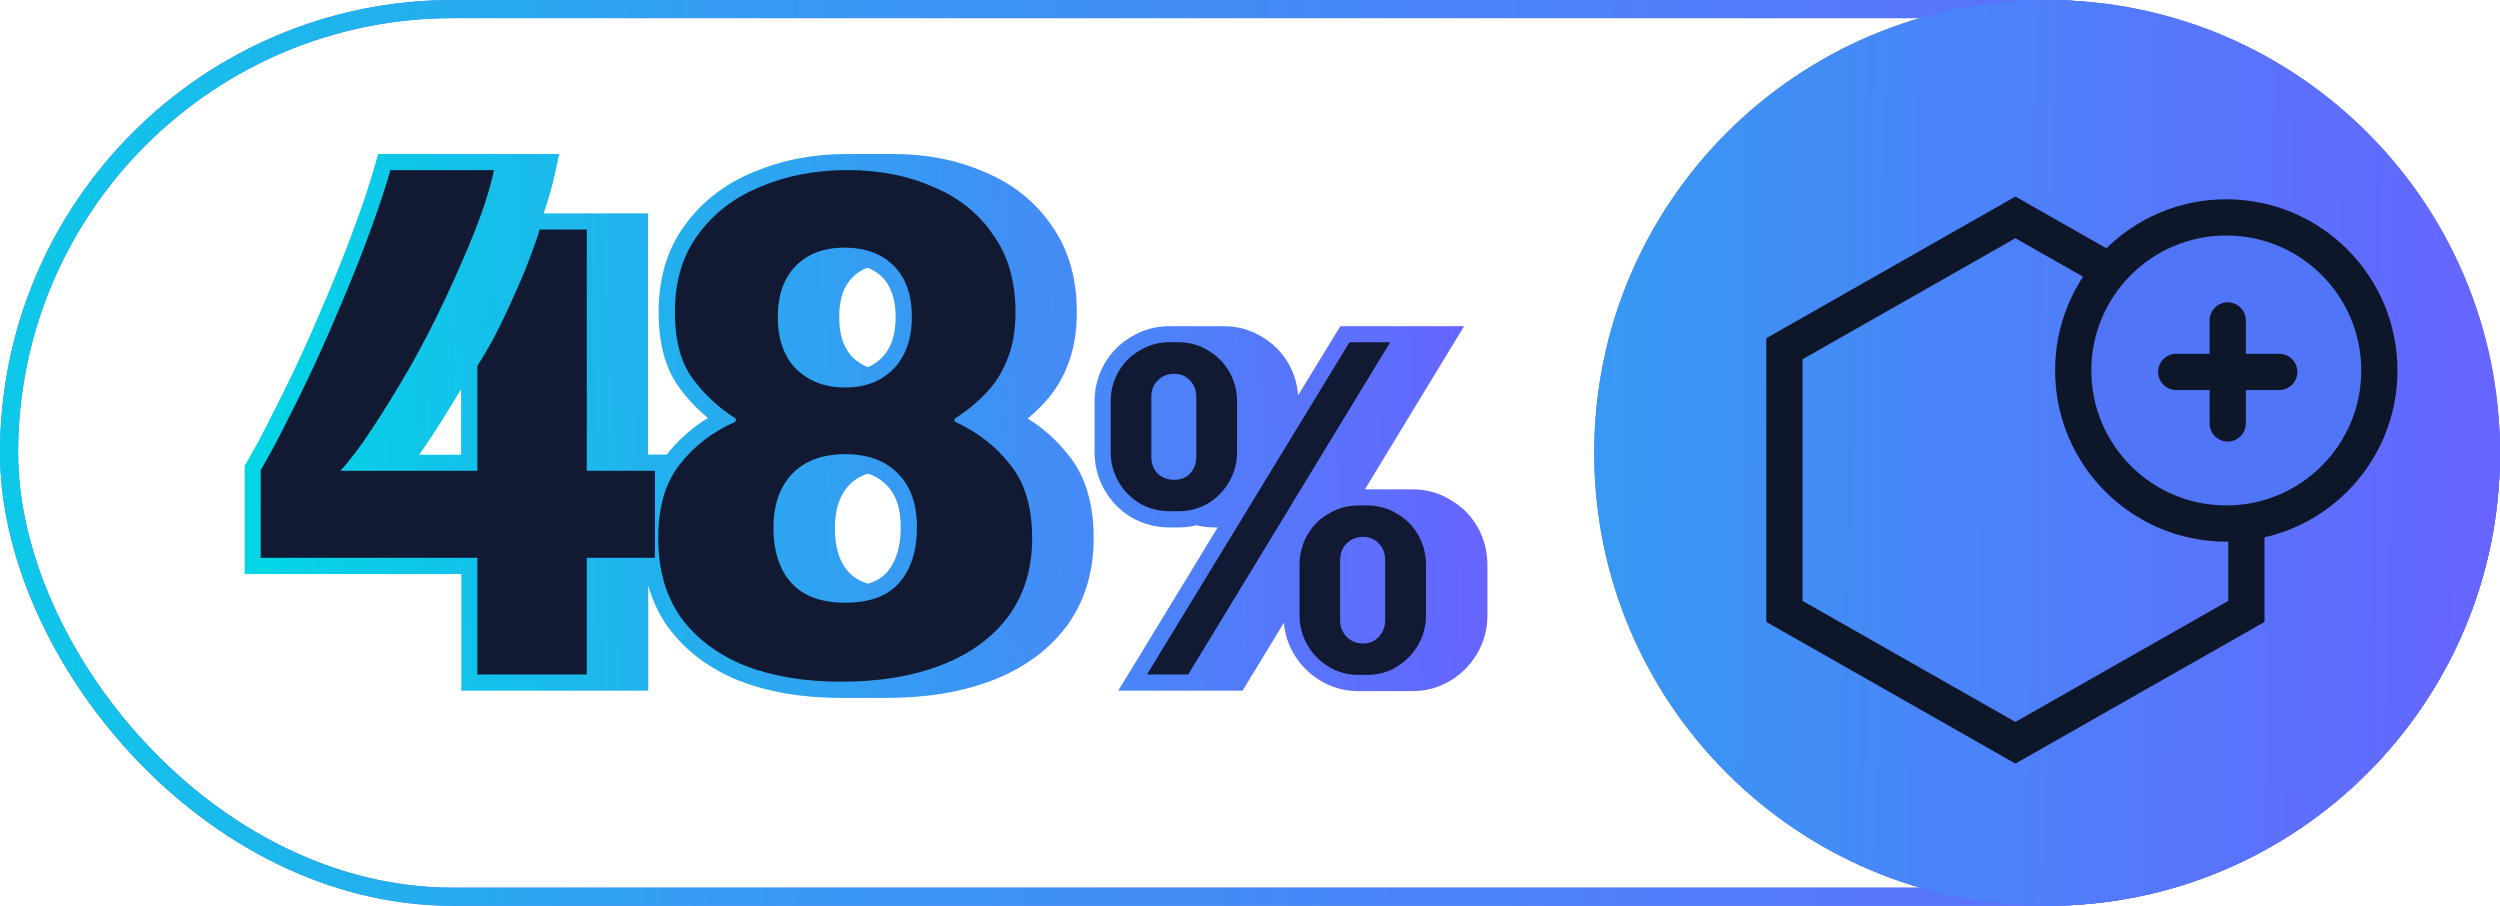
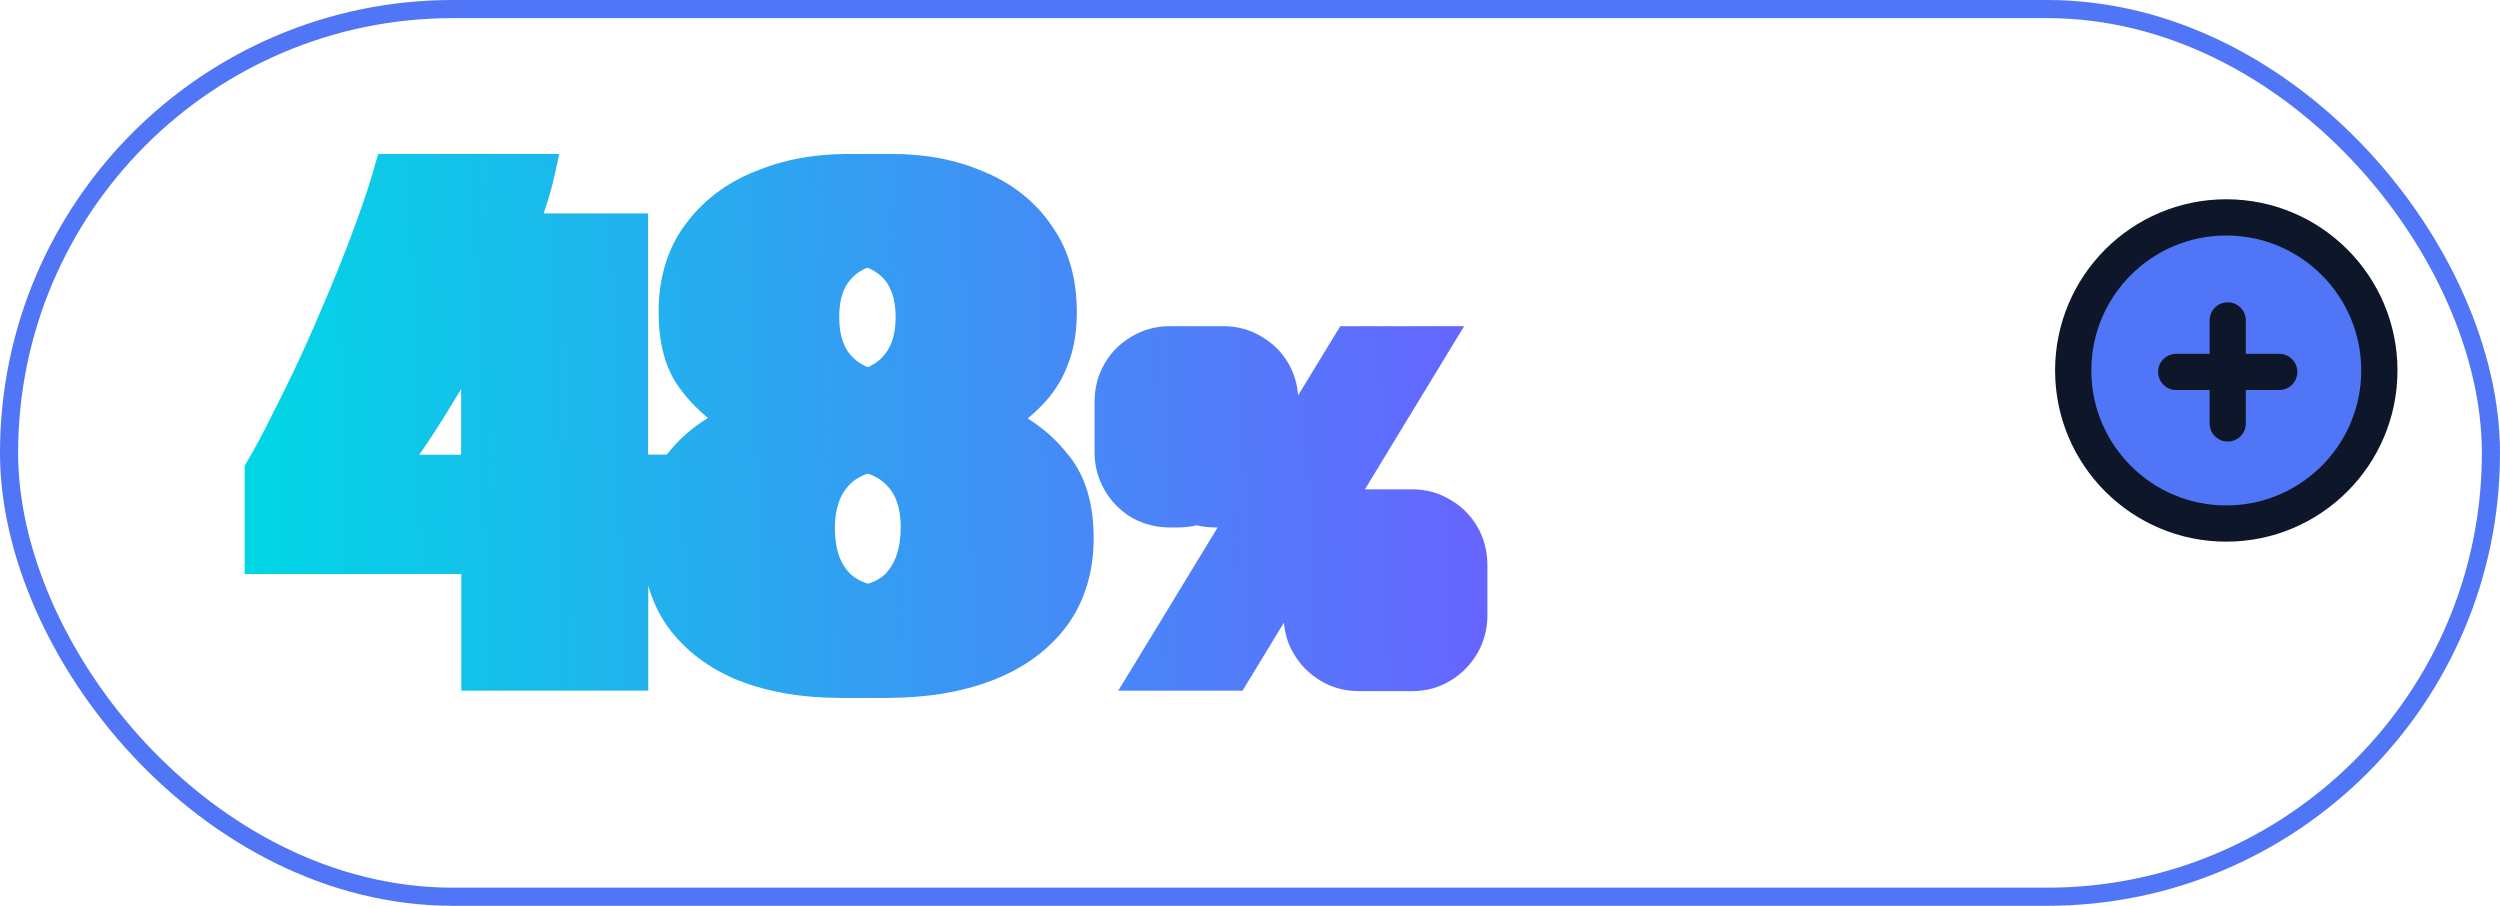
<svg xmlns="http://www.w3.org/2000/svg" width="276" height="100" viewBox="0 0 276 100" fill="none">
  <rect x="1" y="1" width="274" height="98" rx="49" stroke="#5075F6" stroke-width="2" />
-   <rect x="1" y="1" width="274" height="98" rx="49" stroke="url(#paint0_linear_1433_5892)" stroke-width="2" />
-   <path d="M276 50C276 77.614 253.614 100 226 100C198.386 100 176 77.614 176 50C176 22.386 198.386 0 226 0C253.614 0 276 22.386 276 50Z" fill="#5075F6" />
-   <path d="M276 50C276 77.614 253.614 100 226 100C198.386 100 176 77.614 176 50C176 22.386 198.386 0 226 0C253.614 0 276 22.386 276 50Z" fill="url(#paint1_linear_1433_5892)" />
  <g clip-path="url(#clip0_1433_5892)">
    <path d="M117.97 50.26C117.97 50.26 117.95 50.25 117.95 50.24C117.95 50.24 117.943 50.233 117.93 50.22C116.71 48.63 115.21 47.3 113.46 46.2C114.01 45.75 114.53 45.27 115.01 44.77C115.01 44.76 115.02 44.76 115.02 44.76C115.03 44.75 115.04 44.74 115.04 44.73C116.21 43.55 117.13 42.14 117.79 40.53C117.79 40.53 117.79 40.51 117.79 40.5C118.54 38.74 118.88 36.71 118.88 34.46C118.88 30.77 117.99 27.55 116.09 24.9C116.09 24.89 116.08 24.88 116.08 24.88C116.08 24.88 116.076 24.873 116.07 24.86C114.26 22.24 111.79 20.28 108.7 18.99C108.7 18.99 108.693 18.987 108.68 18.98H108.66C105.64 17.65 102.25 17 98.54 17H93.54C89.82 17 86.39 17.65 83.27 18.97C83.26 18.97 83.26 18.97 83.25 18.97H83.24C80.09 20.26 77.54 22.21 75.63 24.83C75.63 24.83 75.62 24.83 75.62 24.84C74.63 26.17 73.91 27.65 73.43 29.25C72.95 30.86 72.71 32.59 72.71 34.45C72.71 37.77 73.4 40.61 74.98 42.78C75.89 44.04 76.96 45.15 78.15 46.15C76.39 47.23 74.87 48.57 73.61 50.19H71.55V23.56H60.02C60.55 22.01 60.98 20.53 61.27 19.16L61.74 17H41.75L41.38 18.29C40.87 20.11 40.19 22.18 39.34 24.49C38.5 26.81 37.55 29.24 36.49 31.78C35.43 34.32 34.35 36.81 33.24 39.24C32.13 41.62 31.05 43.84 29.99 45.89V45.91C28.99 47.91 28.08 49.6 27.26 50.99L27.01 51.42V63.37H50.93V76.25H71.57V64.66C72.04 66.3 72.74 67.81 73.7 69.17L73.72 69.19C75.64 71.84 78.3 73.82 81.61 75.16H81.64C84.92 76.44 88.67 77.05 92.84 77.05H97.84C102.27 77.05 106.21 76.41 109.61 75.09C113.02 73.76 115.76 71.79 117.75 69.13H117.76C119.77 66.37 120.74 63.11 120.74 59.42C120.74 55.73 119.89 52.64 117.98 50.26H117.97ZM50.92 50.2H46.28C46.73 49.56 47.2 48.89 47.67 48.16C48.73 46.54 49.81 44.8 50.91 42.95V50.2H50.92ZM94.08 30.66C94.53 30.18 95.09 29.81 95.76 29.55C96.41 29.8 96.96 30.16 97.41 30.61C98.31 31.51 98.88 32.9 98.88 35.02C98.88 37.14 98.3 38.55 97.33 39.52C96.9 39.95 96.38 40.29 95.8 40.54C95.19 40.28 94.65 39.94 94.19 39.5C93.25 38.6 92.65 37.2 92.65 35.02C92.65 32.84 93.2 31.57 94.08 30.66ZM97.95 63.14C97.47 63.7 96.79 64.15 95.83 64.44C94.91 64.16 94.21 63.73 93.7 63.17C92.76 62.16 92.17 60.62 92.17 58.3C92.17 56.12 92.75 54.62 93.7 53.6C94.23 53.02 94.93 52.57 95.81 52.29C96.66 52.57 97.33 52.99 97.86 53.54H97.88L97.89 53.57C98.85 54.52 99.44 55.99 99.44 58.22C99.44 60.45 98.88 62.06 97.95 63.14ZM164.21 62.38V67.94C164.21 69.42 163.85 70.81 163.12 72.09C162.4 73.34 161.41 74.36 160.17 75.12H160.16C160.16 75.12 160.15 75.13 160.14 75.13C158.87 75.92 157.44 76.3 155.9 76.3H149.99C148.47 76.3 147.04 75.92 145.75 75.13C144.5 74.37 143.5 73.35 142.78 72.09C142.18 71.05 141.85 69.93 141.74 68.75L137.7 75.39L137.18 76.25H123.45L125.11 73.54L134.43 58.23H134.14C133.44 58.23 132.77 58.15 132.11 57.99C131.45 58.15 130.76 58.23 130.05 58.23H129.14C127.64 58.23 126.23 57.87 124.94 57.14H124.92L124.9 57.12C123.65 56.36 122.65 55.34 121.93 54.07C121.2 52.8 120.84 51.4 120.84 49.93V44.37C120.84 42.86 121.19 41.45 121.93 40.17C122.65 38.91 123.65 37.9 124.9 37.18C124.9 37.18 124.92 37.17 124.92 37.16L124.94 37.15C126.22 36.39 127.63 36.01 129.14 36.01H135.05C136.57 36.01 137.99 36.38 139.25 37.15C139.26 37.16 139.27 37.16 139.28 37.17C139.29 37.18 139.31 37.18 139.32 37.19C140.56 37.92 141.55 38.91 142.27 40.17C142.88 41.24 143.22 42.42 143.31 43.65L147.45 36.86L147.98 36.01H161.64L159.99 38.72L150.69 54.02H155.9C157.42 54.02 158.84 54.4 160.1 55.17C160.1 55.17 160.12 55.18 160.13 55.19C160.14 55.19 160.16 55.2 160.17 55.21C161.41 55.93 162.4 56.93 163.12 58.18C163.85 59.46 164.21 60.88 164.21 62.38Z" fill="url(#paint2_linear_1433_5892)" />
-     <path d="M52.7 74.459V61.579H28.78V51.899C29.63 50.459 30.57 48.729 31.58 46.699C32.65 44.619 33.74 42.379 34.86 39.979C35.98 37.529 37.07 35.019 38.14 32.459C39.21 29.899 40.17 27.449 41.02 25.099C41.87 22.749 42.57 20.649 43.1 18.779H54.54C54.11 20.749 53.42 22.969 52.46 25.419C51.5 27.819 50.41 30.329 49.18 32.939C47.95 35.549 46.65 38.089 45.26 40.539C43.87 42.939 42.51 45.149 41.18 47.179C39.9 49.149 38.7 50.749 37.58 51.979H52.7V40.379C53.23 39.579 53.85 38.539 54.54 37.259C55.23 35.929 55.9 34.539 56.54 33.099C57.23 31.609 57.85 30.169 58.38 28.779C58.91 27.389 59.31 26.249 59.58 25.339H64.78V51.979H72.3V61.579H64.78V74.459H52.7ZM92.83 75.259C88.83 75.259 85.31 74.669 82.27 73.499C79.23 72.269 76.86 70.489 75.15 68.139C73.5 65.789 72.67 62.889 72.67 59.419C72.67 55.949 73.44 53.369 74.99 51.339C76.59 49.259 78.67 47.659 81.23 46.539V46.219C79.31 44.989 77.71 43.499 76.43 41.739C75.15 39.979 74.51 37.549 74.51 34.459C74.51 31.049 75.36 28.189 77.07 25.899C78.78 23.549 81.07 21.789 83.95 20.619C86.83 19.389 90.03 18.779 93.55 18.779C97.07 18.779 100.22 19.389 102.99 20.619C105.82 21.789 108.03 23.549 109.63 25.899C111.28 28.189 112.11 31.049 112.11 34.459C112.11 36.539 111.79 38.329 111.15 39.819C110.56 41.259 109.76 42.489 108.75 43.499C107.79 44.509 106.67 45.419 105.39 46.219V46.539C107.95 47.709 110 49.309 111.55 51.339C113.15 53.309 113.95 56.009 113.95 59.419C113.95 62.829 113.07 65.659 111.31 68.059C109.55 70.409 107.1 72.189 103.95 73.419C100.8 74.649 97.1 75.259 92.83 75.259ZM93.31 66.539C96.03 66.539 98.03 65.789 99.31 64.299C100.59 62.809 101.23 60.779 101.23 58.219C101.23 55.659 100.54 53.689 99.15 52.299C97.76 50.859 95.82 50.139 93.31 50.139C90.8 50.139 88.78 50.889 87.39 52.379C86.06 53.819 85.39 55.789 85.39 58.299C85.39 60.809 86.06 62.939 87.39 64.379C88.72 65.819 90.7 66.539 93.31 66.539ZM93.31 42.779C95.5 42.779 97.26 42.109 98.59 40.779C99.92 39.449 100.67 37.469 100.67 35.019C100.67 32.569 100 30.669 98.67 29.339C97.34 28.009 95.52 27.339 93.23 27.339C90.94 27.339 89.12 28.029 87.79 29.419C86.51 30.749 85.87 32.619 85.87 35.019C85.87 37.419 86.56 39.449 87.95 40.779C89.34 42.109 91.12 42.779 93.31 42.779ZM126.63 74.459L148.98 37.789H153.47L131.18 74.459H126.64H126.63ZM129.14 56.439C127.93 56.439 126.82 56.149 125.83 55.579C124.83 54.969 124.05 54.169 123.48 53.169C122.91 52.169 122.62 51.089 122.62 49.909V44.349C122.62 43.139 122.9 42.029 123.48 41.039C124.05 40.039 124.83 39.259 125.83 38.689C126.83 38.079 127.93 37.779 129.14 37.779H130.05C131.3 37.779 132.4 38.079 133.36 38.689C134.36 39.259 135.14 40.039 135.71 41.039C136.28 42.039 136.57 43.139 136.57 44.349V49.909C136.57 51.089 136.29 52.169 135.71 53.169C135.14 54.169 134.36 54.969 133.36 55.579C132.4 56.149 131.29 56.439 130.05 56.439H129.14ZM129.62 52.969C130.37 52.969 130.96 52.739 131.38 52.279C131.84 51.779 132.07 51.179 132.07 50.459V43.779C132.07 43.069 131.84 42.479 131.38 42.019C130.95 41.519 130.36 41.269 129.62 41.269C128.88 41.269 128.3 41.519 127.8 42.019C127.34 42.479 127.11 43.069 127.11 43.779V50.459C127.11 51.169 127.34 51.779 127.8 52.279C128.3 52.739 128.91 52.969 129.62 52.969ZM149.99 74.509C148.78 74.509 147.67 74.209 146.68 73.599C145.68 72.989 144.9 72.189 144.33 71.189C143.76 70.189 143.47 69.109 143.47 67.929V62.369C143.47 61.159 143.76 60.049 144.33 59.059C144.9 58.059 145.68 57.279 146.68 56.709C147.68 56.099 148.78 55.799 149.99 55.799H150.9C152.15 55.799 153.25 56.099 154.22 56.709C155.22 57.279 156 58.059 156.57 59.059C157.14 60.059 157.43 61.159 157.43 62.369V67.929C157.43 69.109 157.14 70.189 156.57 71.189C156 72.189 155.22 72.989 154.22 73.599C153.26 74.209 152.15 74.509 150.9 74.509H149.99ZM150.47 71.039C151.22 71.039 151.81 70.789 152.23 70.289C152.69 69.789 152.92 69.179 152.92 68.469V61.839C152.92 61.089 152.69 60.489 152.23 60.019C151.8 59.519 151.21 59.269 150.47 59.269C149.73 59.269 149.15 59.519 148.65 60.019C148.19 60.479 147.95 61.089 147.95 61.839V68.469C147.95 69.179 148.18 69.789 148.65 70.289C149.15 70.789 149.75 71.039 150.47 71.039Z" fill="#111A32" />
  </g>
-   <path d="M248 67.5V38.5L222.5 24L197 38.5V67.5L222.5 82L248 67.5Z" stroke="#0E172A" stroke-width="4" stroke-miterlimit="10" stroke-linecap="round" />
  <path d="M245.781 57.799C255.115 57.799 262.681 50.233 262.681 40.9C262.681 31.566 255.115 24 245.781 24C236.448 24 228.882 31.566 228.882 40.9C228.882 50.233 236.448 57.799 245.781 57.799Z" fill="#5075F6" stroke="#0E172A" stroke-width="4" stroke-miterlimit="10" stroke-linecap="square" />
  <path d="M245.94 35.373V46.746" stroke="#0E172A" stroke-width="4" stroke-miterlimit="10" stroke-linecap="round" />
  <path d="M251.627 41.059H240.254" stroke="#0E172A" stroke-width="4" stroke-miterlimit="10" stroke-linecap="round" />
  <defs>
    <linearGradient id="paint0_linear_1433_5892" x1="-24.632" y1="50.447" x2="275.676" y2="60.315" gradientUnits="userSpaceOnUse">
      <stop stop-color="#00D7E5" />
      <stop offset="0.35" stop-color="#369AF3" />
      <stop offset="1" stop-color="#6764FF" />
    </linearGradient>
    <linearGradient id="paint1_linear_1433_5892" x1="120" y1="50.447" x2="275.978" y2="52.304" gradientUnits="userSpaceOnUse">
      <stop stop-color="#00D7E5" />
      <stop offset="0.35" stop-color="#369AF3" />
      <stop offset="1" stop-color="#6764FF" />
    </linearGradient>
    <linearGradient id="paint2_linear_1433_5892" x1="26.57" y1="48.79" x2="163.69" y2="44.73" gradientUnits="userSpaceOnUse">
      <stop stop-color="#00D7E5" />
      <stop offset="1" stop-color="#6764FF" />
    </linearGradient>
    <clipPath id="clip0_1433_5892">
      <rect width="137.21" height="60.05" fill="white" transform="translate(27 17)" />
    </clipPath>
  </defs>
</svg>